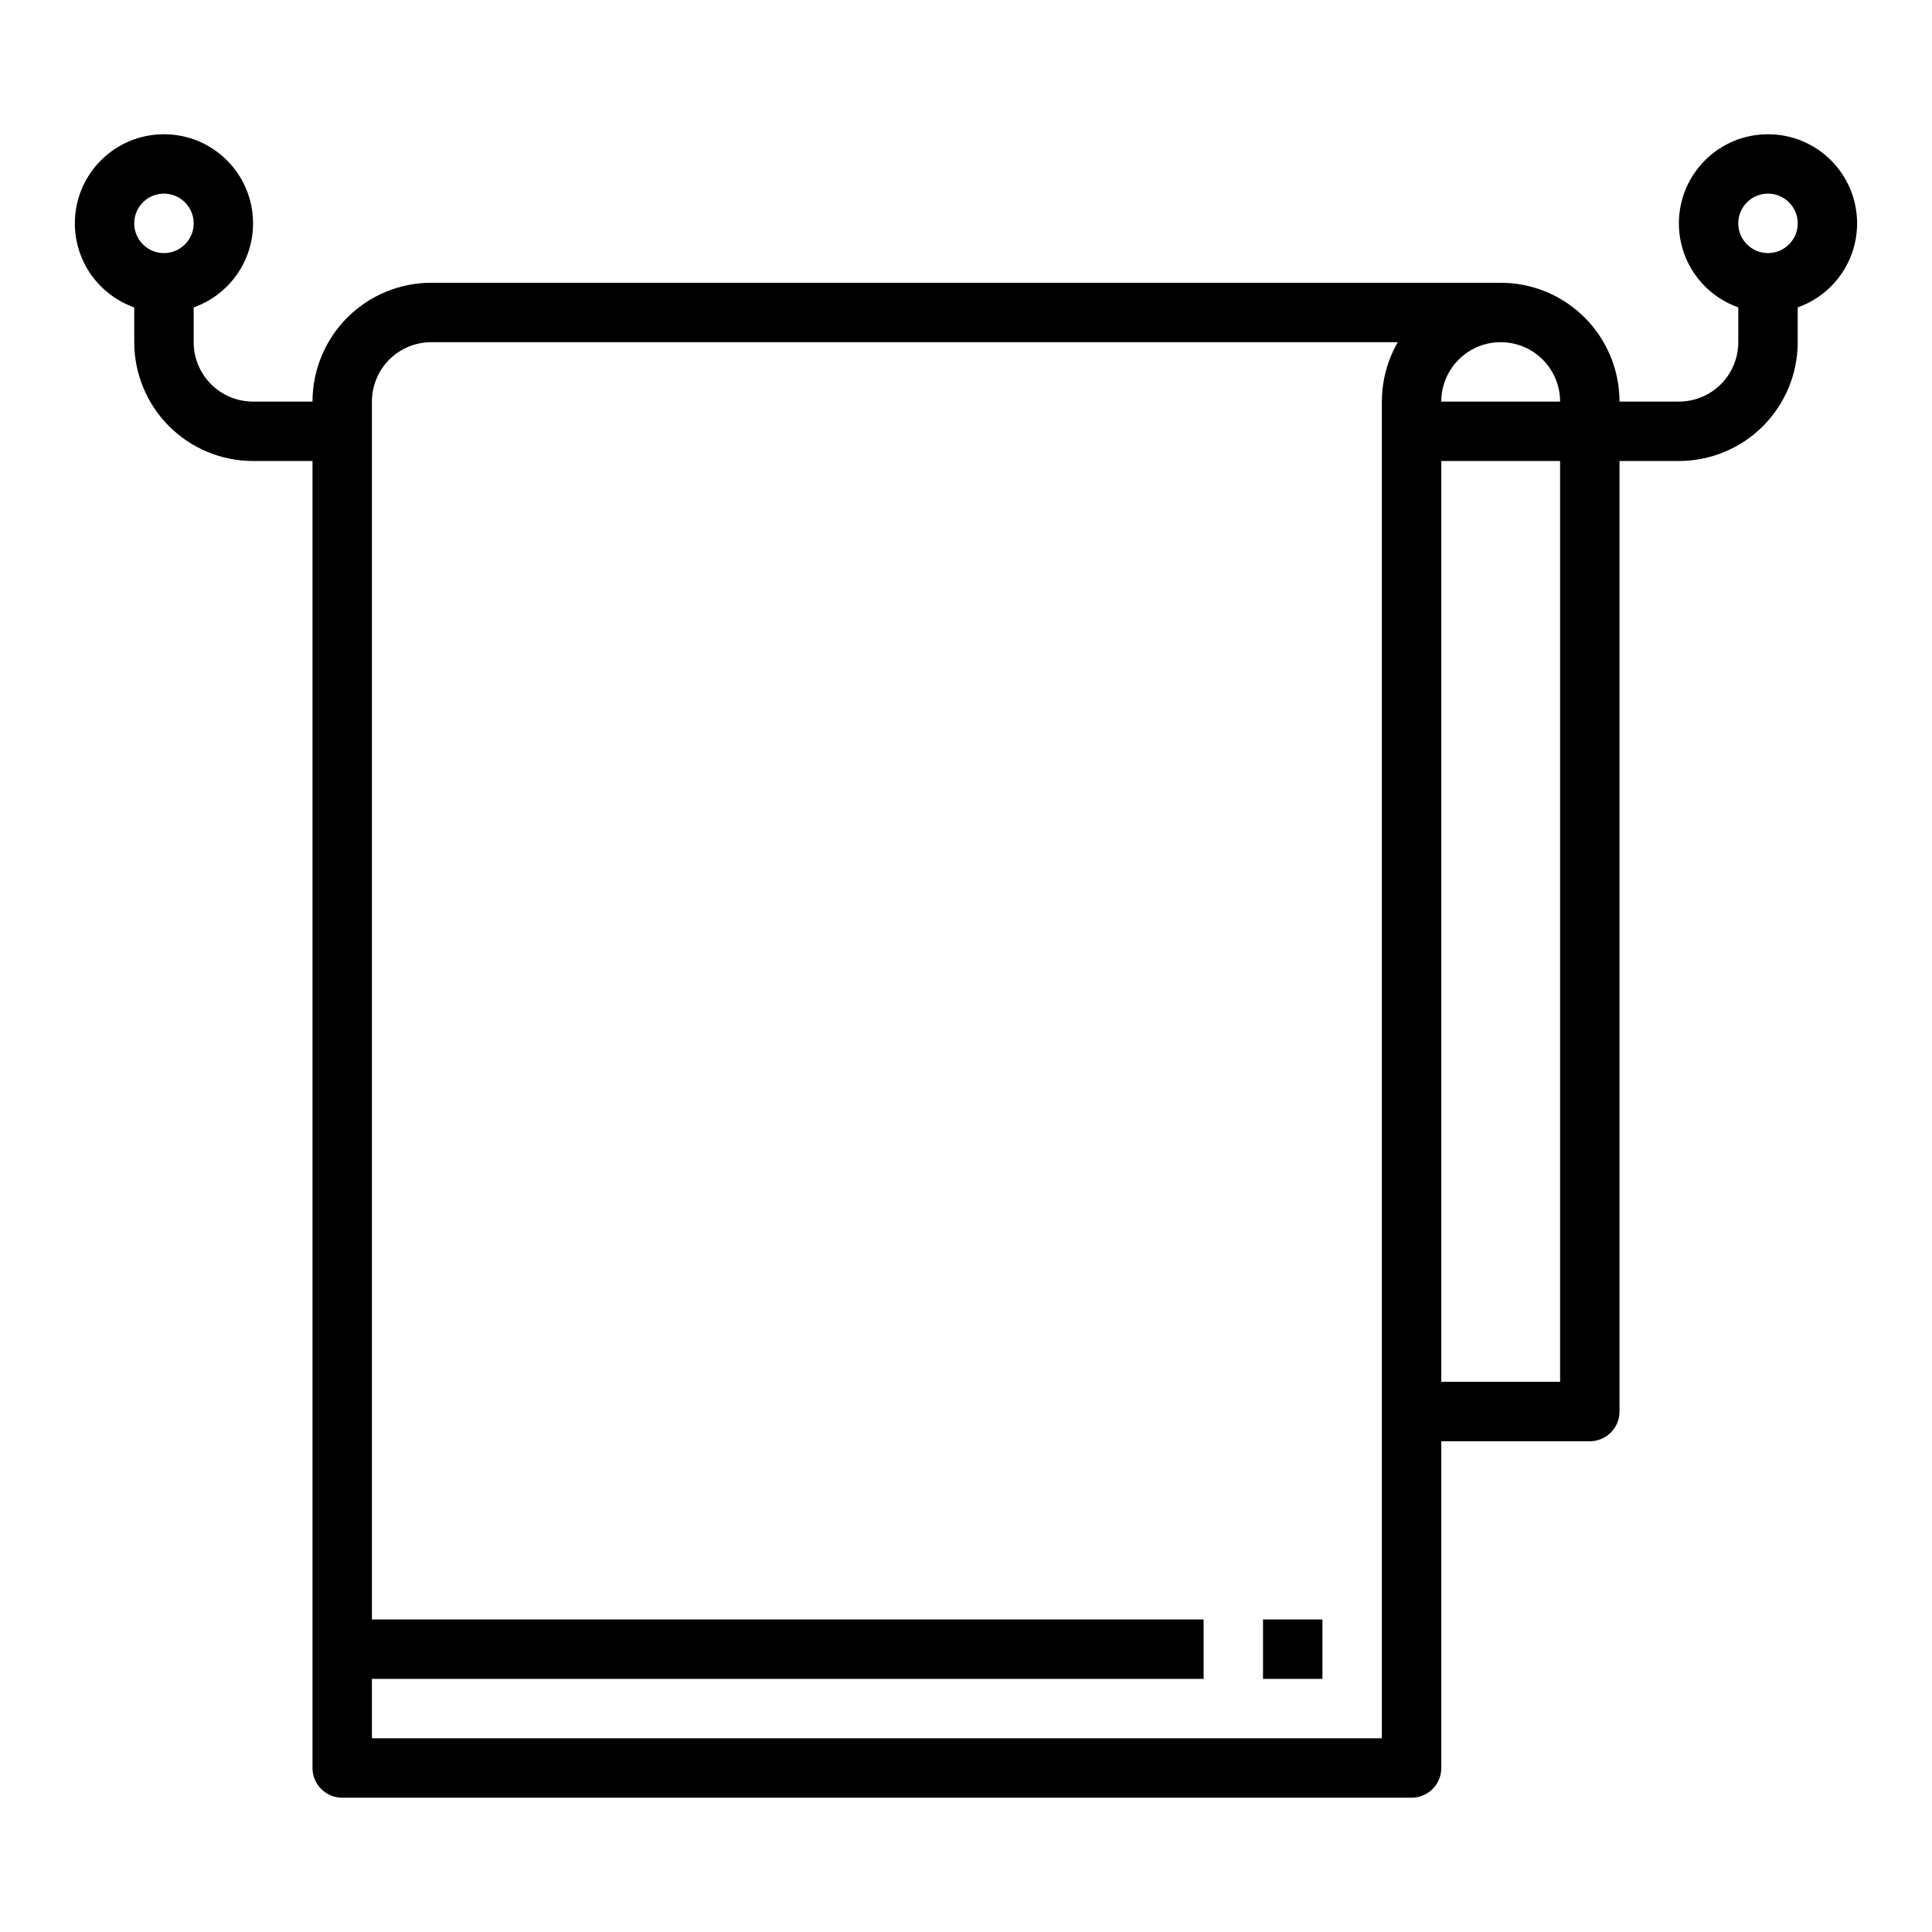
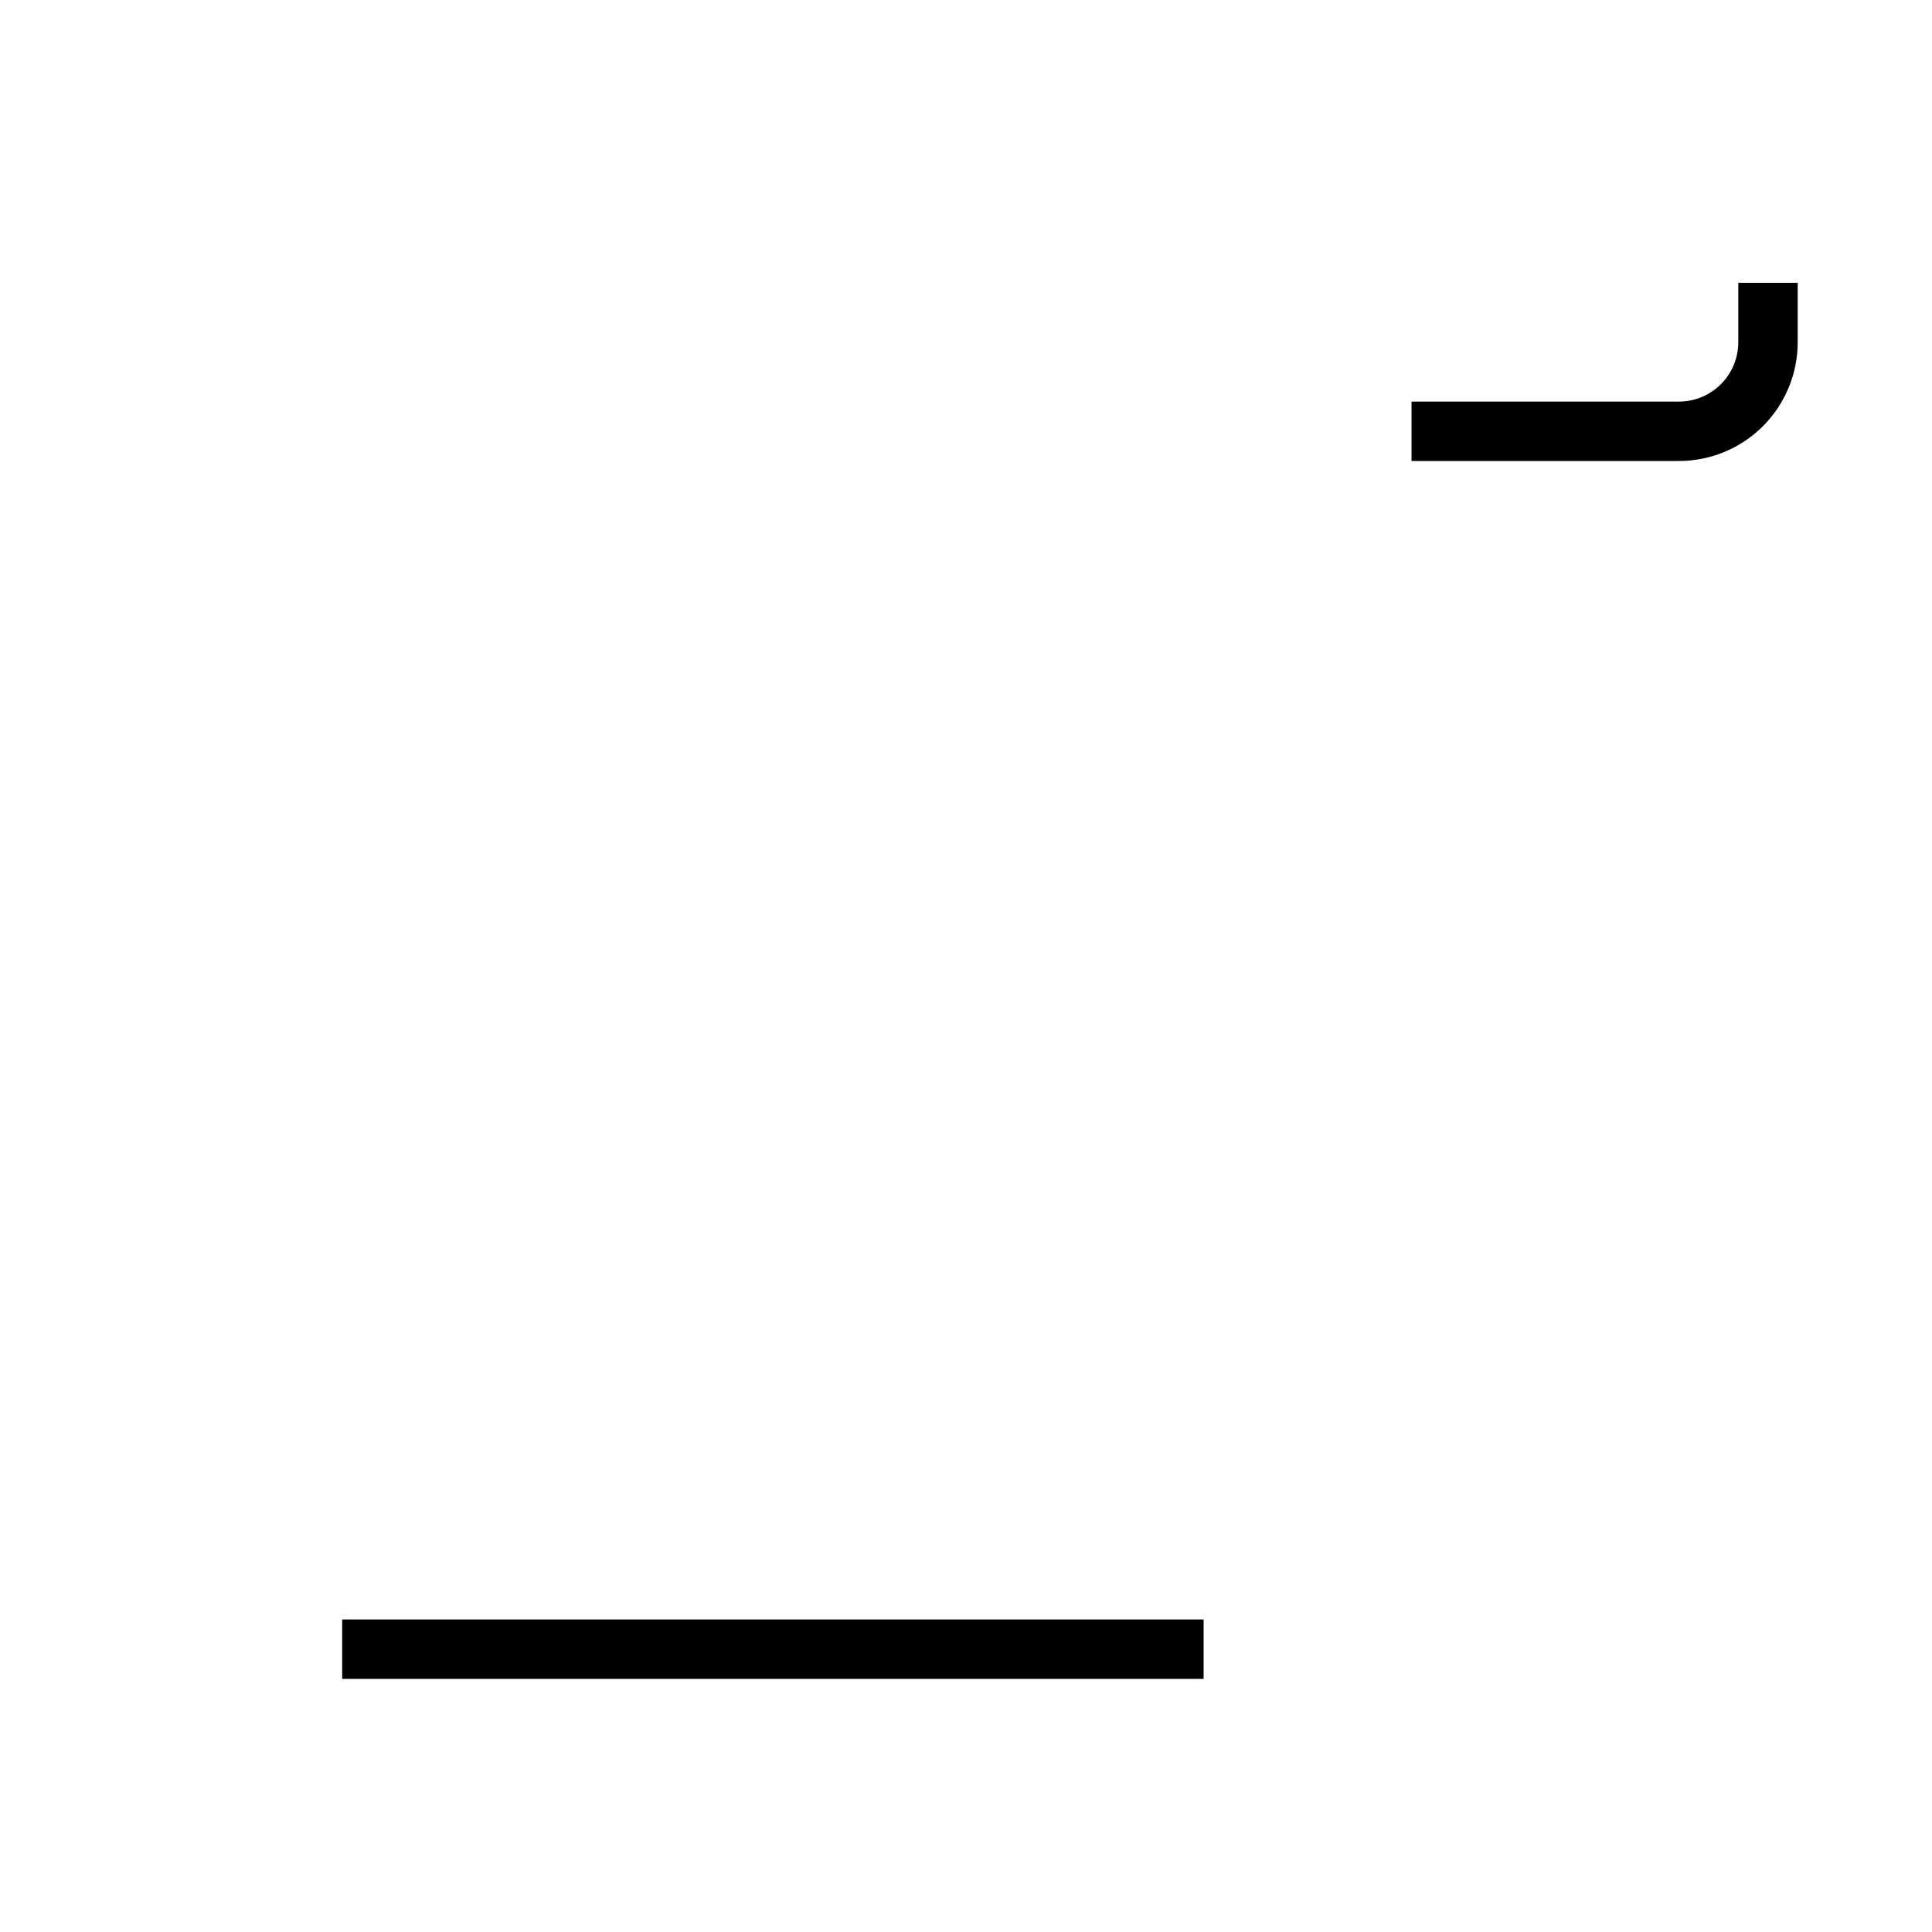
<svg xmlns="http://www.w3.org/2000/svg" width="800px" height="800px" version="1.1" viewBox="144 144 512 512">
  <g fill="none" stroke="#000000" stroke-linejoin="round" stroke-width="2">
-     <path transform="matrix(7.872 0 0 7.872 148.09 148.09)" d="m7 7c0 1.105-0.896 2-2 2-1.105 0-2-0.895-2-2 0-1.105 0.895-2 2-2 1.105 0 2 0.896 2 2" />
-     <path transform="matrix(7.872 0 0 7.872 148.09 148.09)" d="m61 7c0 1.105-0.896 2-2 2s-2-0.895-2-2c0-1.105 0.895-2 2-2s2 0.896 2 2" />
-     <path transform="matrix(7.872 0 0 7.872 148.09 148.09)" d="m50 10h-36c-0.795 0-1.559 0.316-2.121 0.879-0.562 0.563-0.878 1.326-0.878 2.121v46h36v-46c0-0.795 0.316-1.559 0.879-2.121 0.563-0.563 1.325-0.879 2.121-0.879 0.795 0 1.559 0.316 2.121 0.879 0.563 0.563 0.879 1.326 0.879 2.121v34h-6" />
-     <path transform="matrix(7.872 0 0 7.872 148.09 148.09)" d="m11 14h-3c-0.796 0-1.559-0.316-2.121-0.878-0.563-0.563-0.879-1.326-0.879-2.121v-2" />
    <path transform="matrix(7.872 0 0 7.872 148.09 148.09)" d="m47 14h9c0.796 0 1.559-0.316 2.121-0.878 0.563-0.563 0.879-1.326 0.879-2.121v-2" />
-     <path transform="matrix(7.872 0 0 7.872 148.09 148.09)" d="m42 55h2" />
    <path transform="matrix(7.872 0 0 7.872 148.09 148.09)" d="m11 55h29" />
  </g>
</svg>